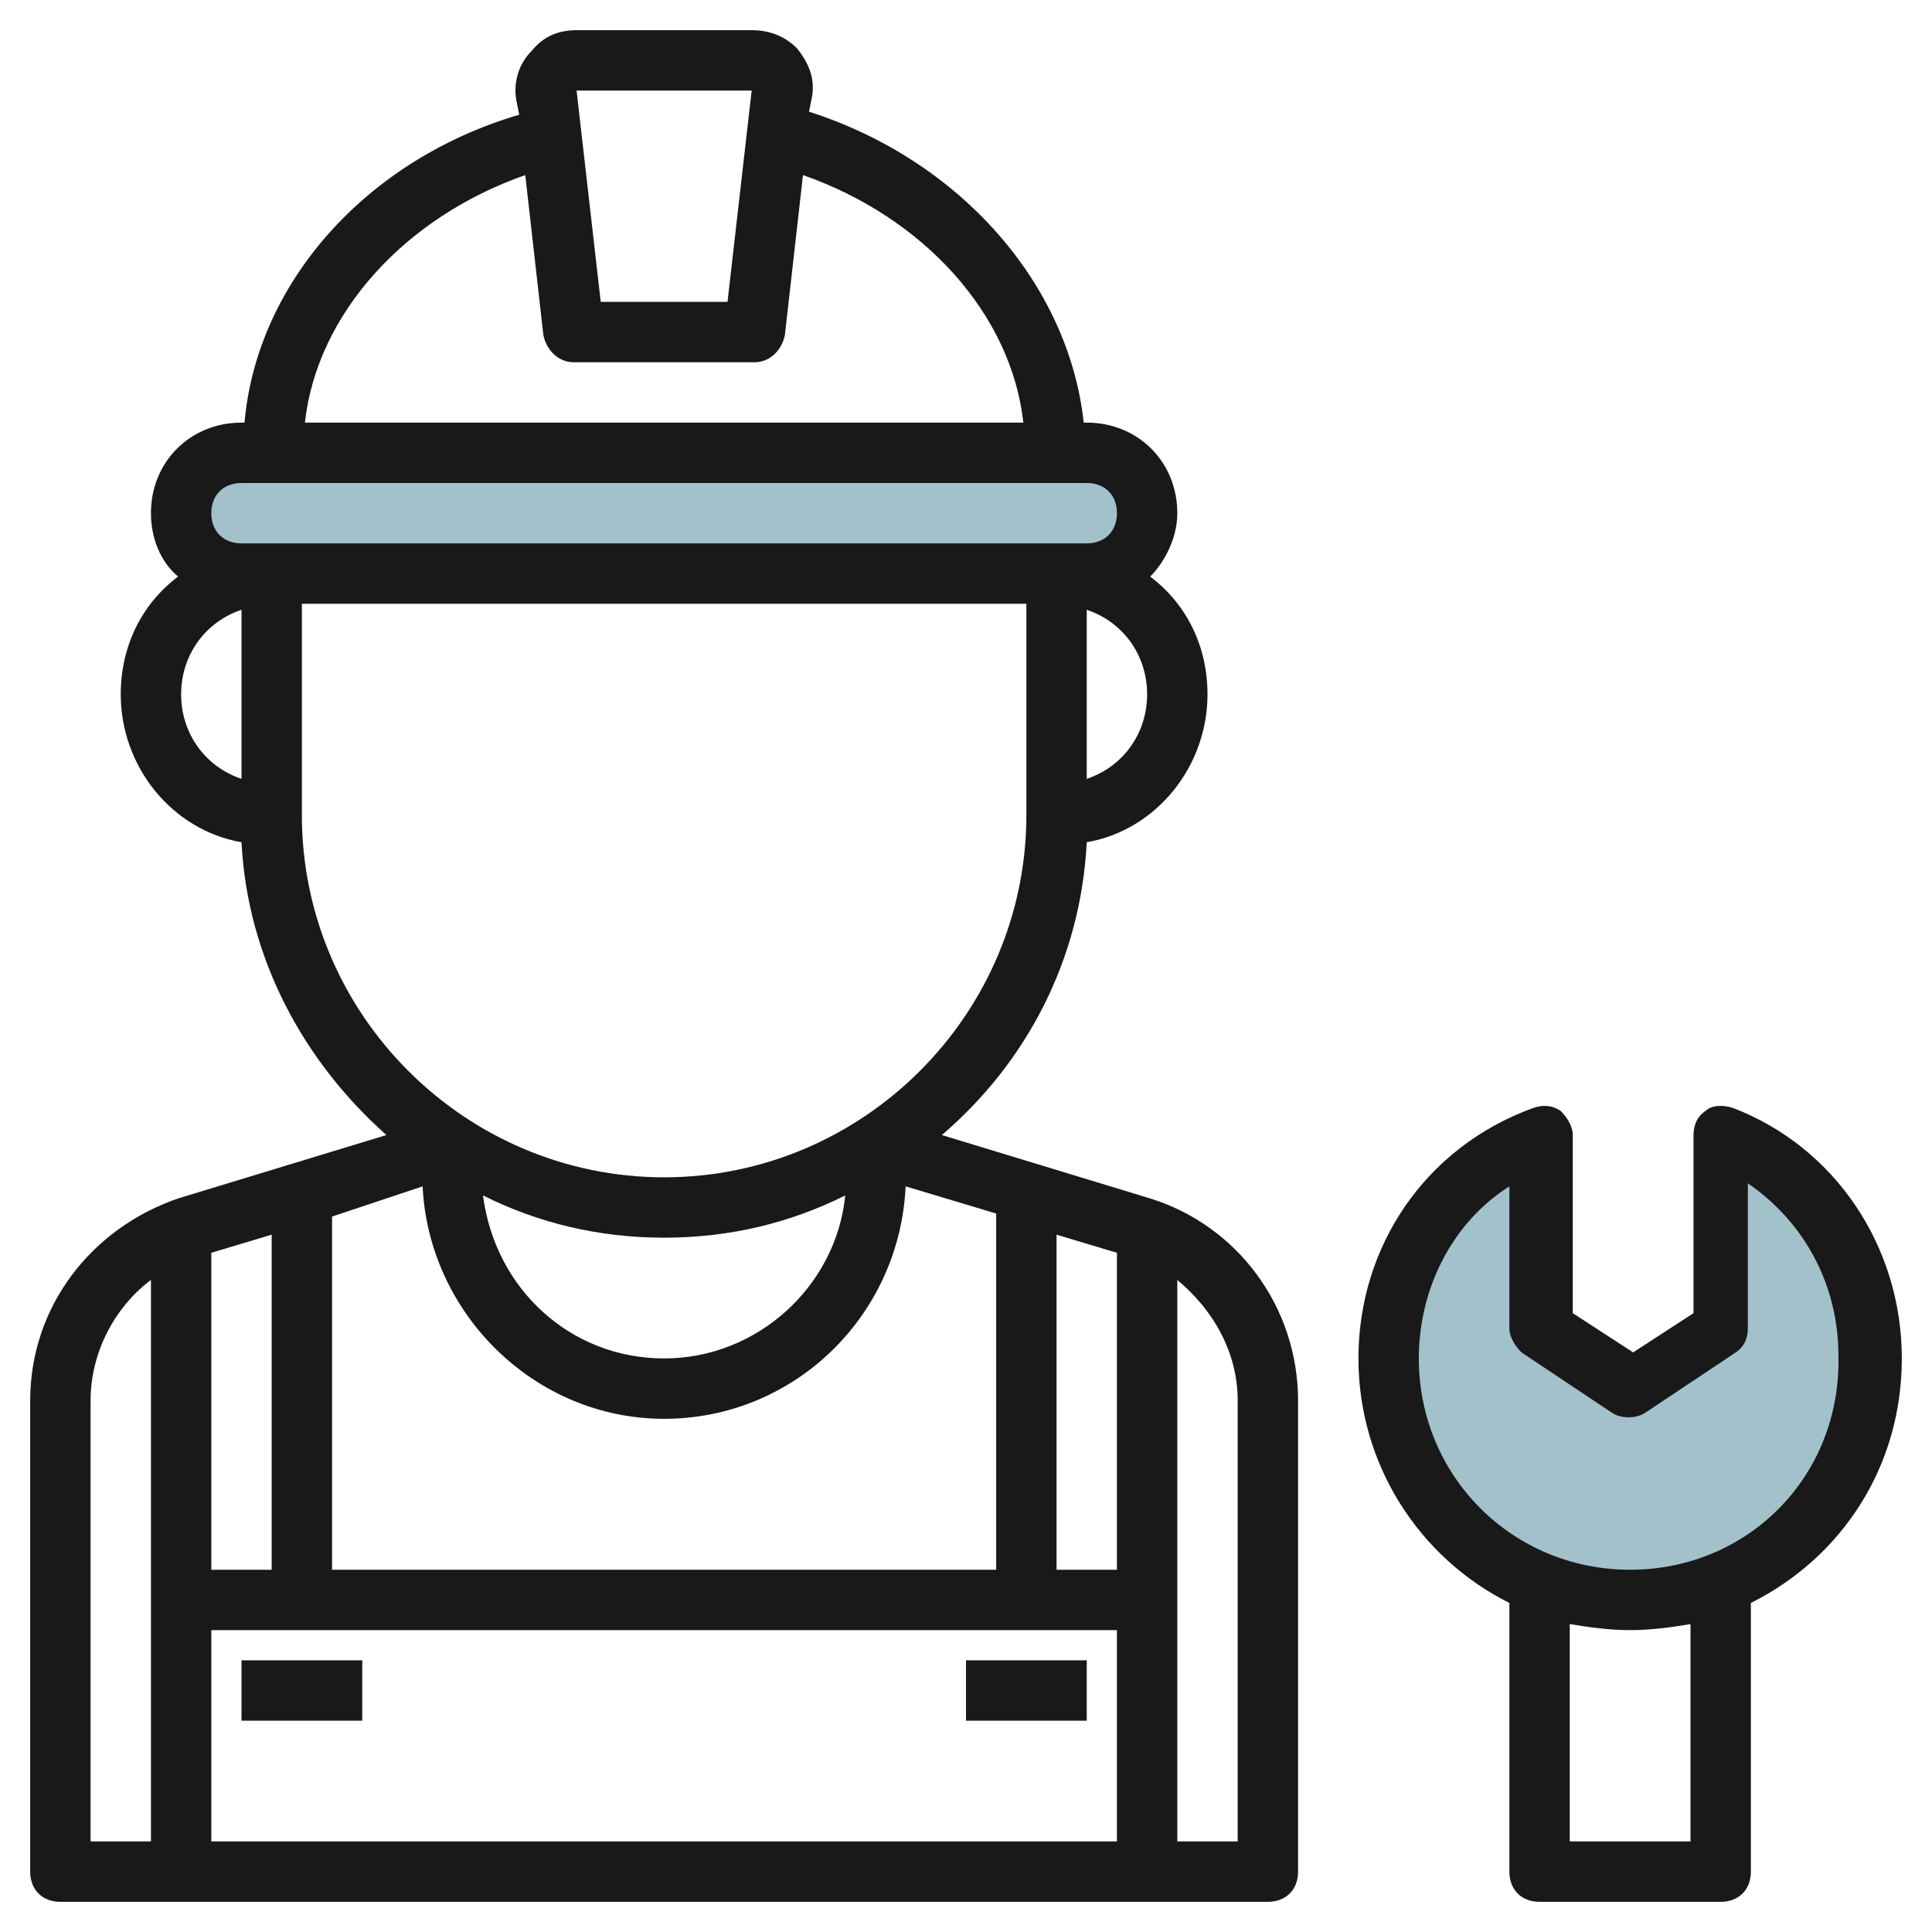
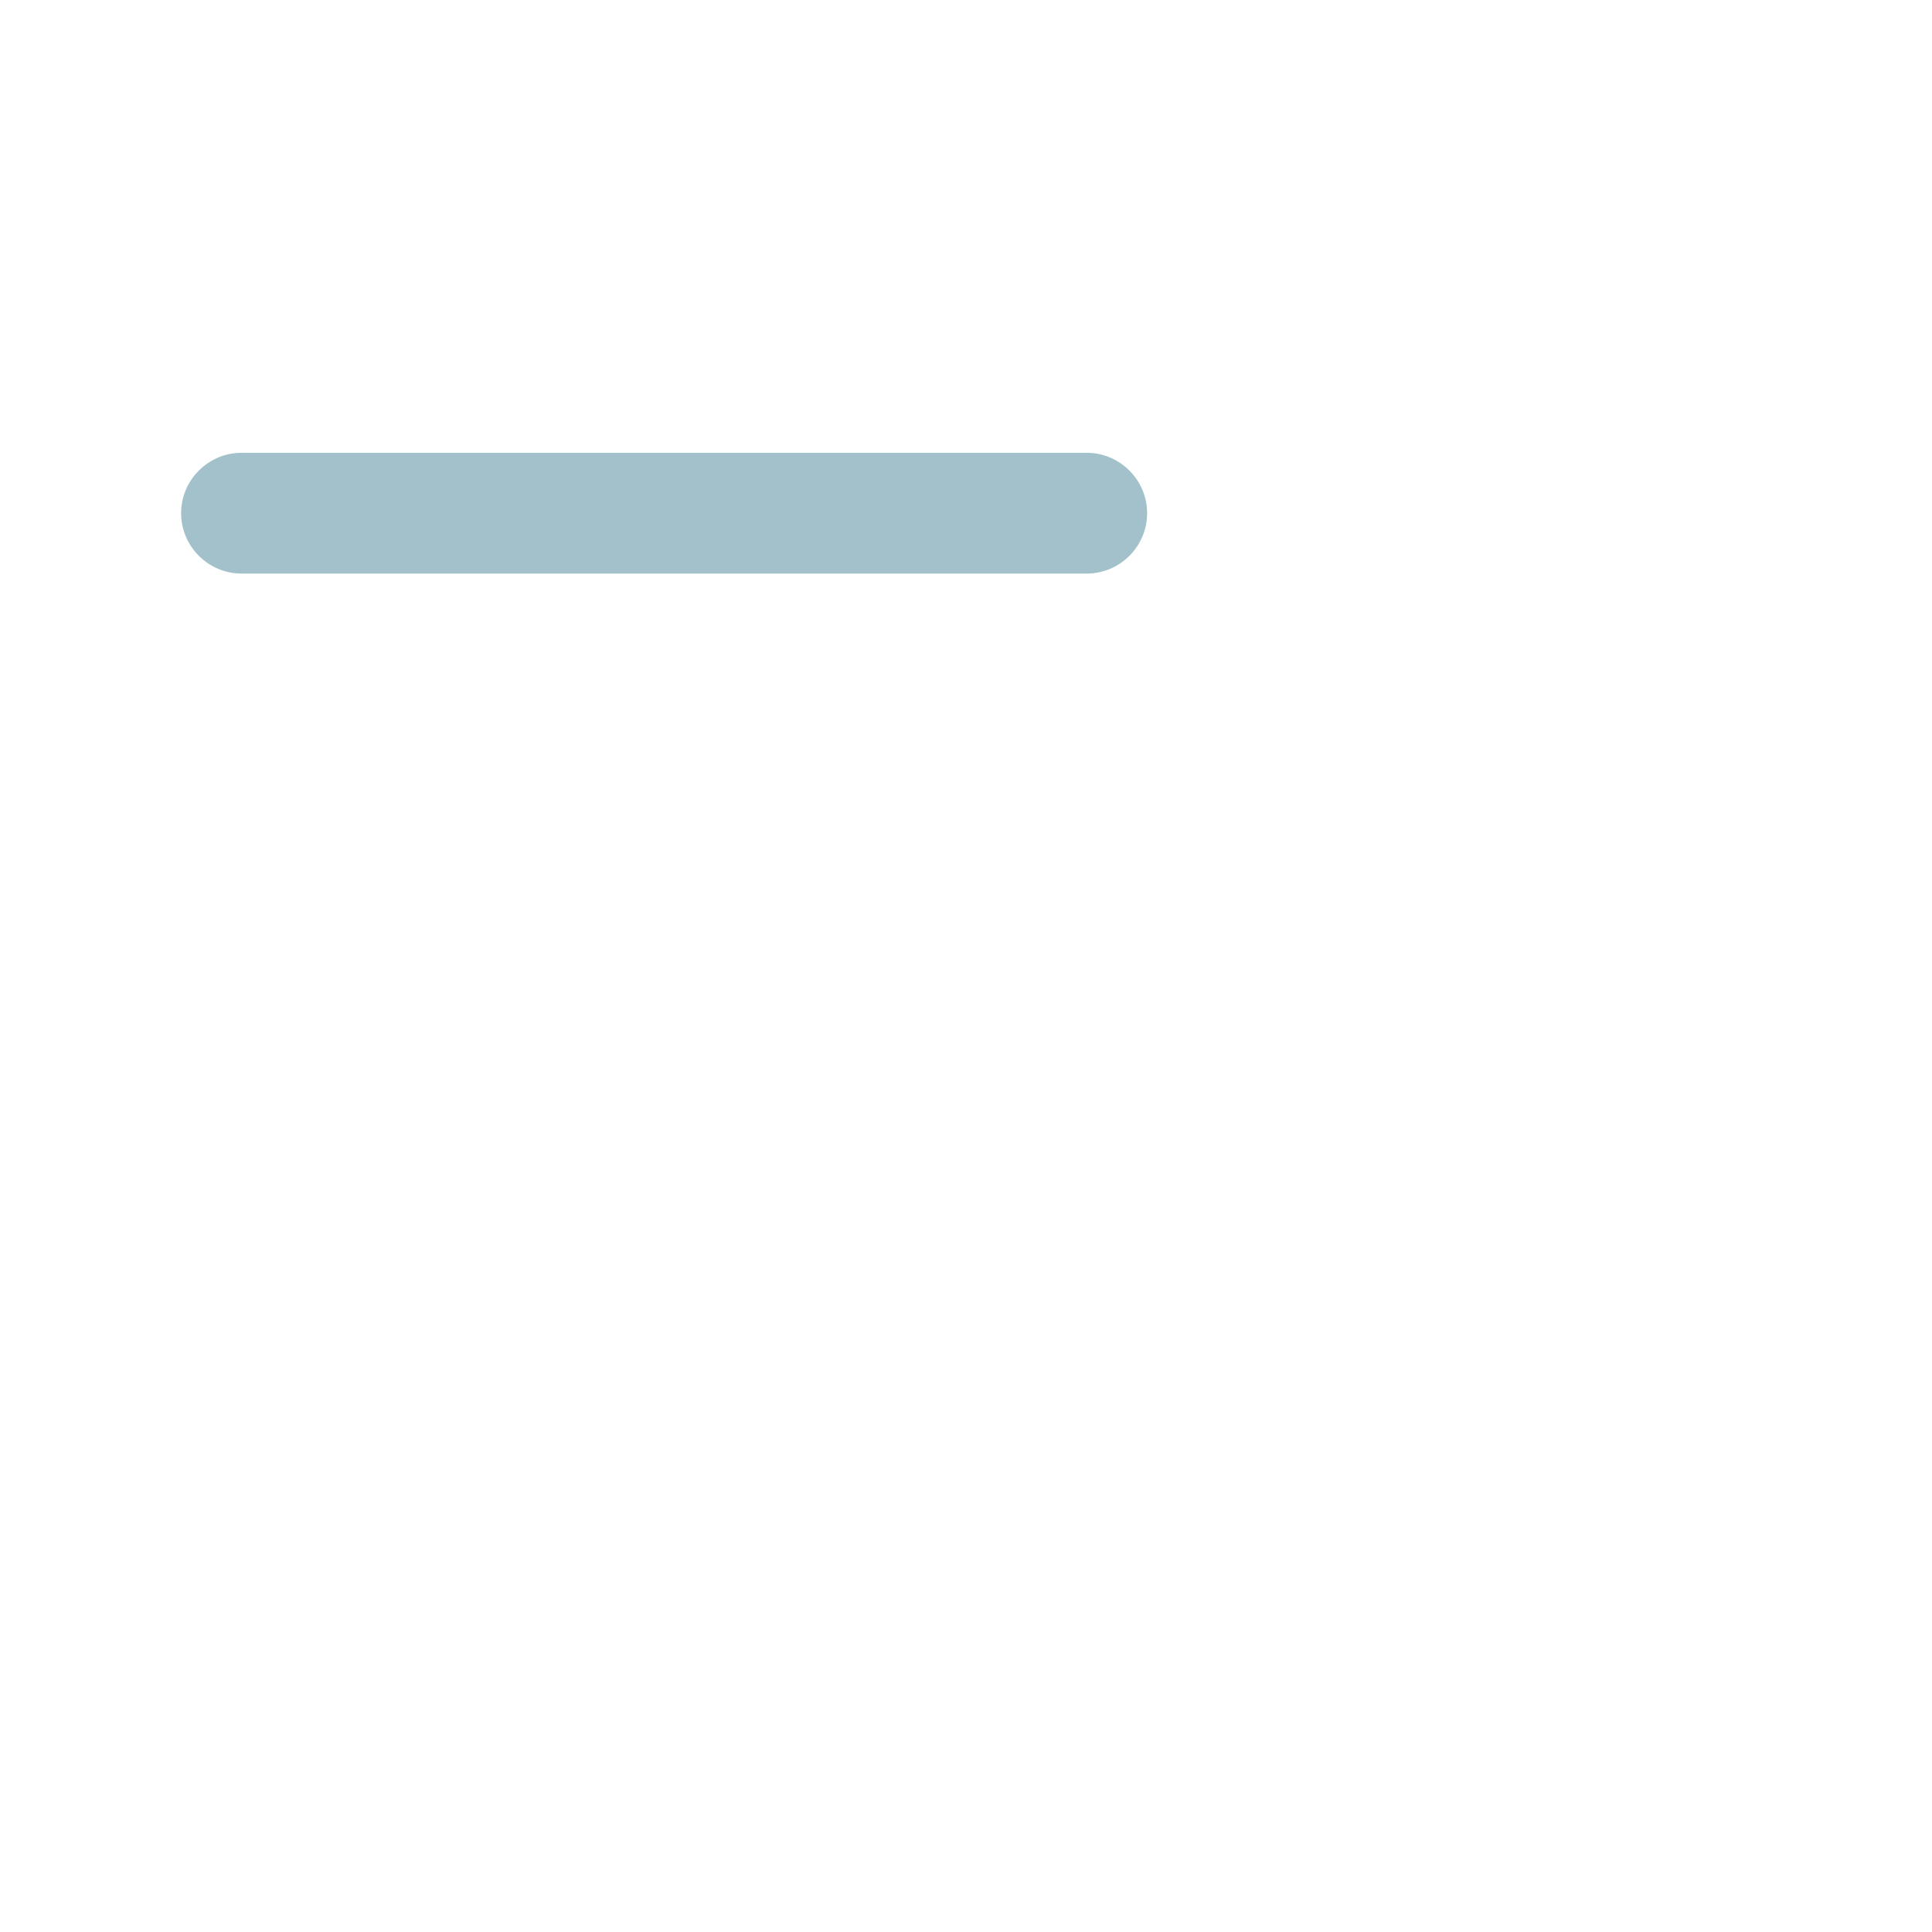
<svg xmlns="http://www.w3.org/2000/svg" id="Artboard_01" enable-background="new 0 0 64 64" height="512" viewBox="0 0 64 64" width="512">
  <path d="m36 19h-28c-1.1 0-2-.9-2-2 0-1.1.9-2 2-2h28c1.1 0 2 .9 2 2 0 1.1-.9 2-2 2z" fill="#a3c1ca" />
-   <path d="m51 37.6c-2.9 1.2-5 4.1-5 7.4 0 4.4 3.6 8 8 8s8-3.6 8-8c0-3.4-2.1-6.2-5-7.4v6.4l-3 2-3-2s0-4.2 0-6.4z" fill="#a3c1ca" />
  <g fill="#191919">
-     <path d="m2 63h40c.6 0 1-.4 1-1v-15.6c0-3.1-2-5.8-4.9-6.7l-6.9-2.1c2.8-2.4 4.6-5.8 4.8-9.7 2.3-.4 4-2.5 4-4.9 0-1.6-.7-3-1.9-3.9.5-.5.9-1.3.9-2.1 0-1.7-1.3-3-3-3h-.1c-.5-4.6-4.1-8.7-9.1-10.3l.1-.5c.1-.6-.1-1.1-.5-1.6-.4-.4-.9-.6-1.5-.6h-5.8c-.6 0-1.1.2-1.5.7-.4.4-.6 1-.5 1.6l.1.5c-5.1 1.5-8.7 5.6-9.1 10.2h-.1c-1.7 0-3 1.3-3 3 0 .8.3 1.6.9 2.1-1.2.9-1.9 2.3-1.9 3.9 0 2.4 1.7 4.5 4 4.9.2 3.9 2.1 7.3 4.8 9.7l-6.9 2.1c-2.9 1-4.9 3.6-4.9 6.7v15.6c0 .6.4 1 1 1zm12-23.7c.2 4.2 3.7 7.7 8 7.7s7.8-3.4 8-7.7l3 .9v11.8h-22v-11.7zm2 .3c1.8.9 3.8 1.4 6 1.4s4.2-.5 6-1.4c-.3 3-2.9 5.4-6 5.4s-5.6-2.3-6-5.4zm21 12.4h-2v-11.1l2 .6zm-28 0h-2v-10.5l2-.6zm28 2v7h-30v-7zm4-7.6v14.6h-2v-8-10.6c1.2 1 2 2.4 2 4zm-5-20.6v-5.6c1.2.4 2 1.5 2 2.8s-.8 2.4-2 2.8zm-11.1-22.8-.8 7h-4.2l-.8-7zm-7.5 2.8.6 5.3c.1.5.5.9 1 .9h6c.5 0 .9-.4 1-.9l.6-5.3c4 1.4 6.9 4.6 7.3 8.2h-23.8c.4-3.6 3.3-6.8 7.3-8.2zm-9.4 12.2c-.6 0-1-.4-1-1s.4-1 1-1h28c.6 0 1 .4 1 1s-.4 1-1 1zm-2 5c0-1.3.8-2.4 2-2.8v5.6c-1.2-.4-2-1.5-2-2.8zm4 4v-7h24v7c0 6.6-5.4 12-12 12s-12-5.4-12-12zm-7 19.4c0-1.6.8-3.1 2-4v10.6 8h-2z" />
-     <path d="m32 55h4v2h-4z" />
-     <path d="m8 55h4v2h-4z" />
-     <path d="m57.4 36.7c-.3-.1-.7-.1-.9.1-.3.2-.4.5-.4.8v5.9l-2 1.3-2-1.3v-5.9c0-.3-.2-.6-.4-.8-.3-.2-.6-.2-.9-.1-3.6 1.3-5.8 4.6-5.8 8.3 0 3.5 2 6.6 5 8.1v8.9c0 .6.4 1 1 1h6c.6 0 1-.4 1-1v-8.9c3-1.5 5-4.5 5-8.1 0-3.7-2.2-7-5.6-8.3zm-1.4 24.3h-4v-7.2c.6.1 1.3.2 2 .2s1.4-.1 2-.2zm-2-9c-3.9 0-7-3.1-7-7 0-2.3 1.1-4.5 3-5.7v4.7c0 .3.2.6.4.8l3 2c.3.2.8.2 1.1 0l3-2c.3-.2.4-.5.4-.8v-4.8c1.9 1.3 3 3.4 3 5.7.1 4-3 7.1-6.9 7.1z" />
-   </g>
+     </g>
</svg>